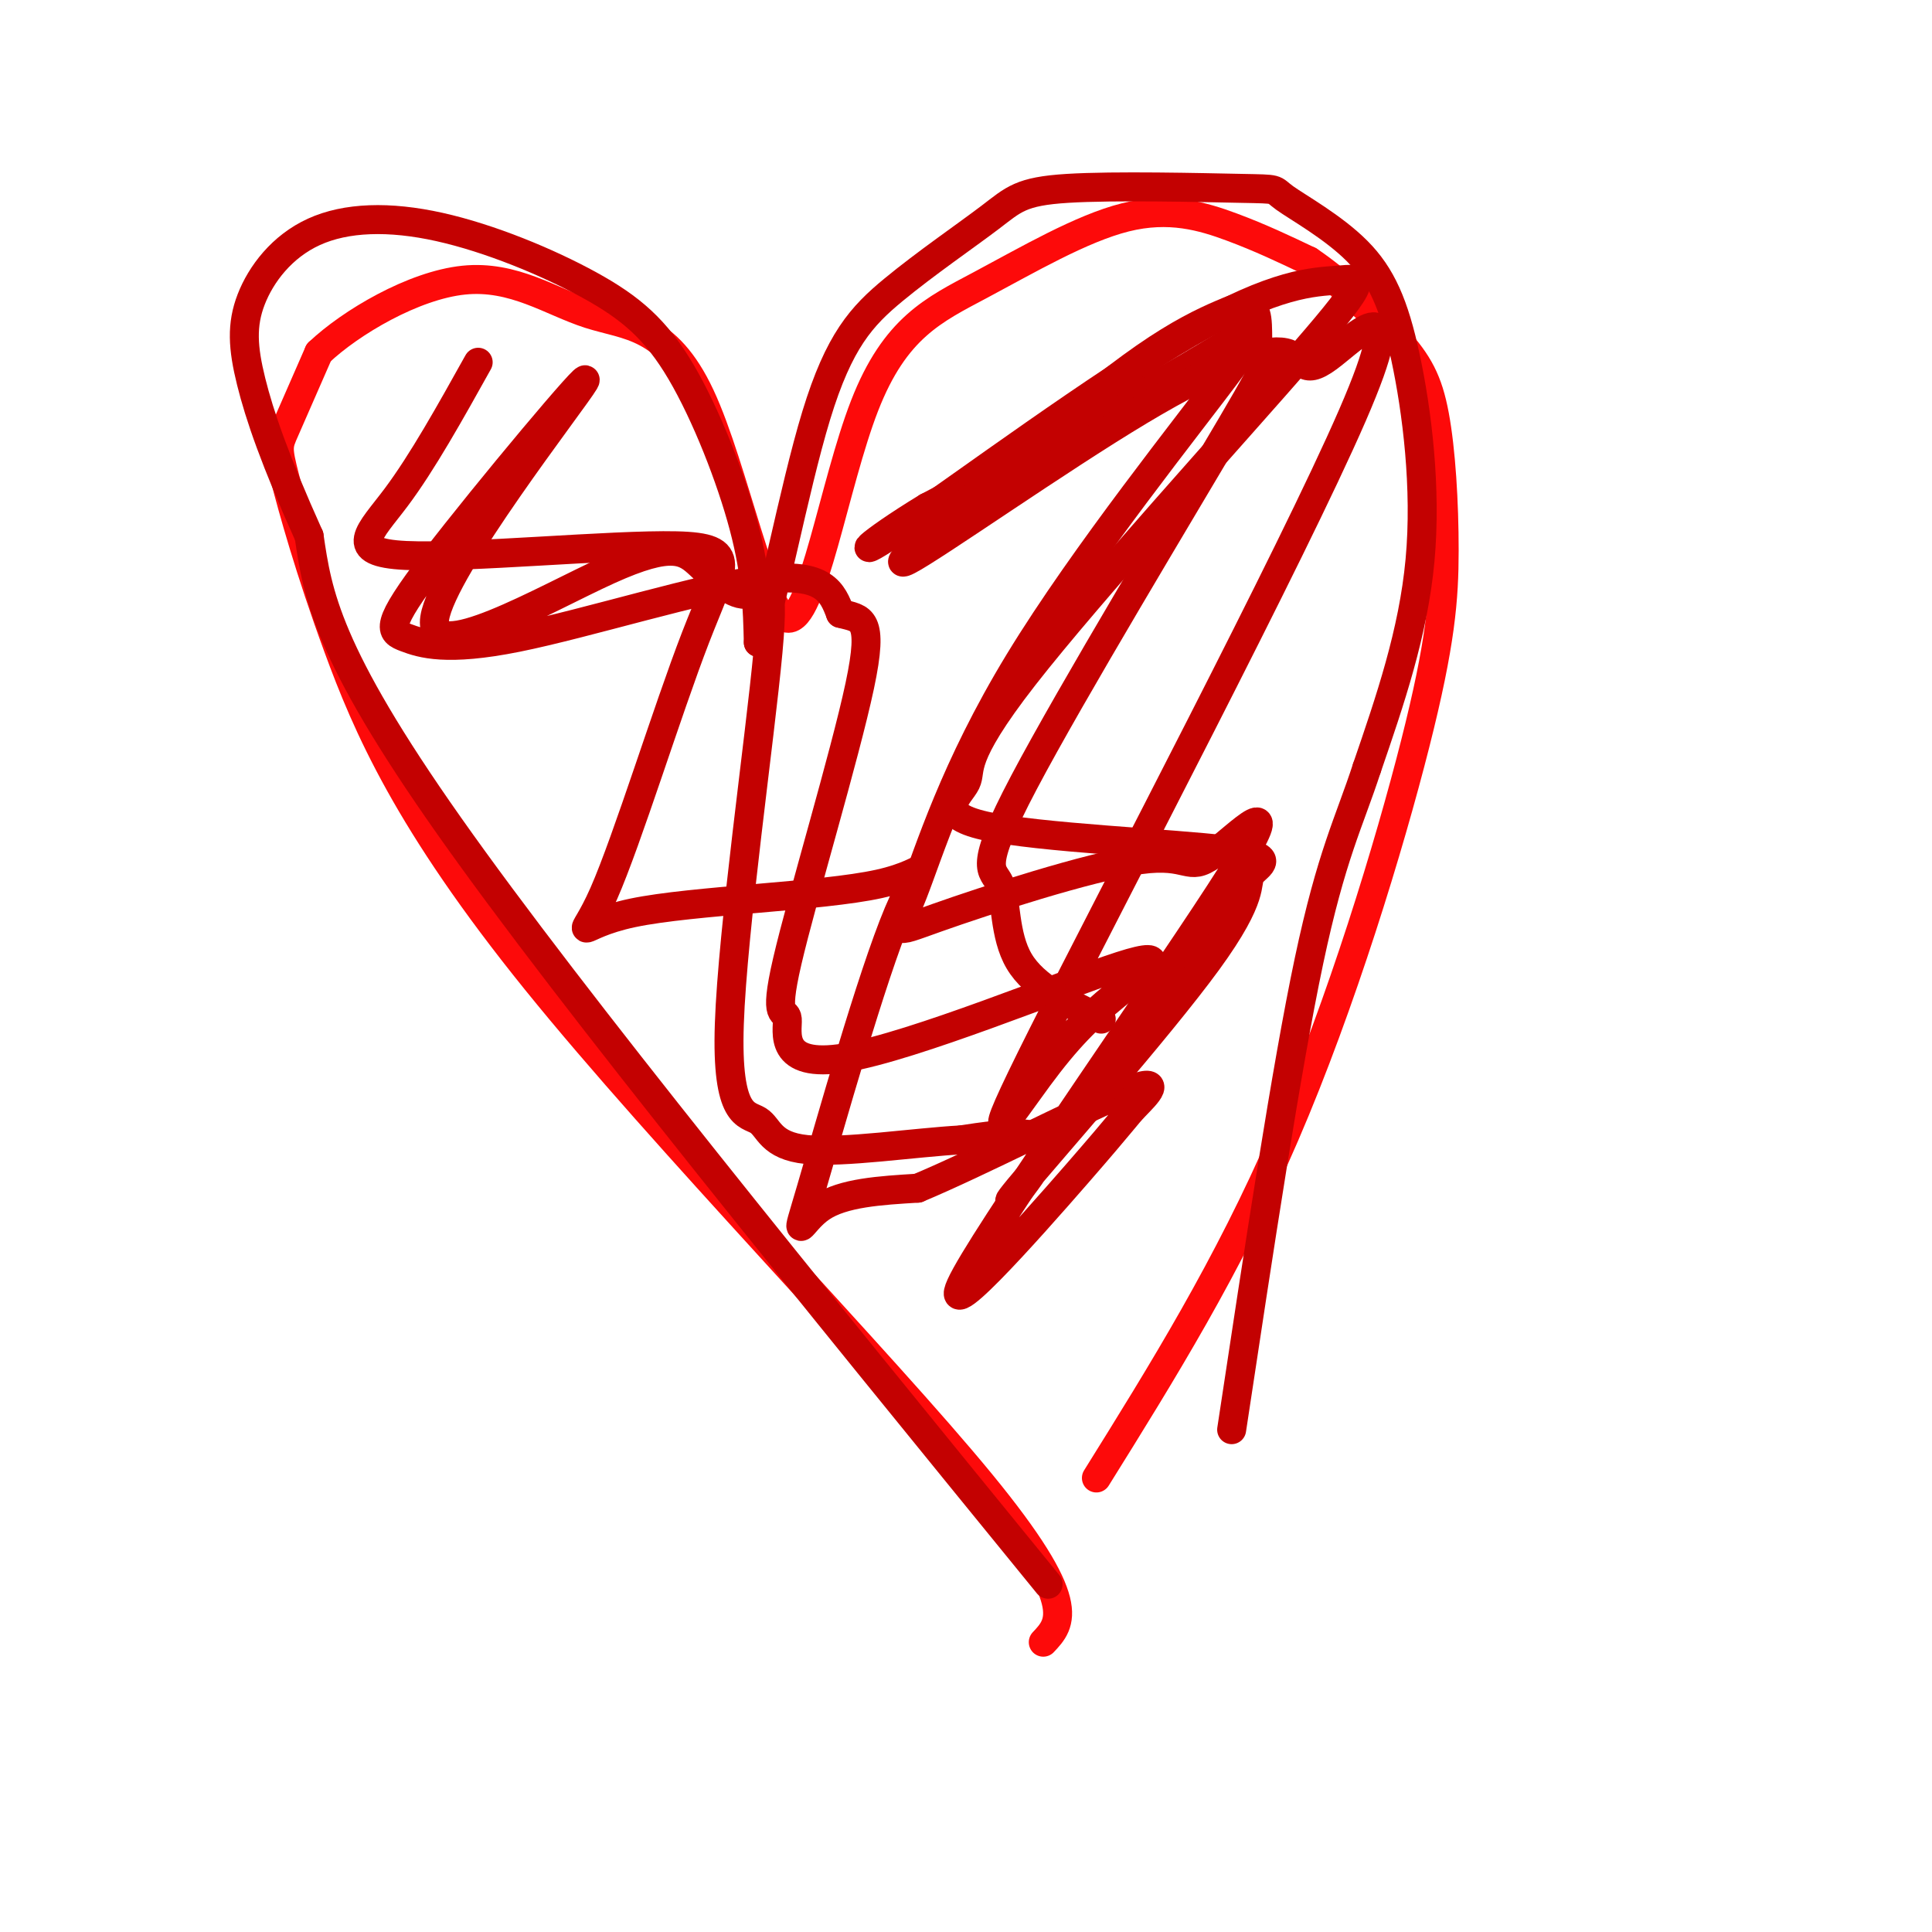
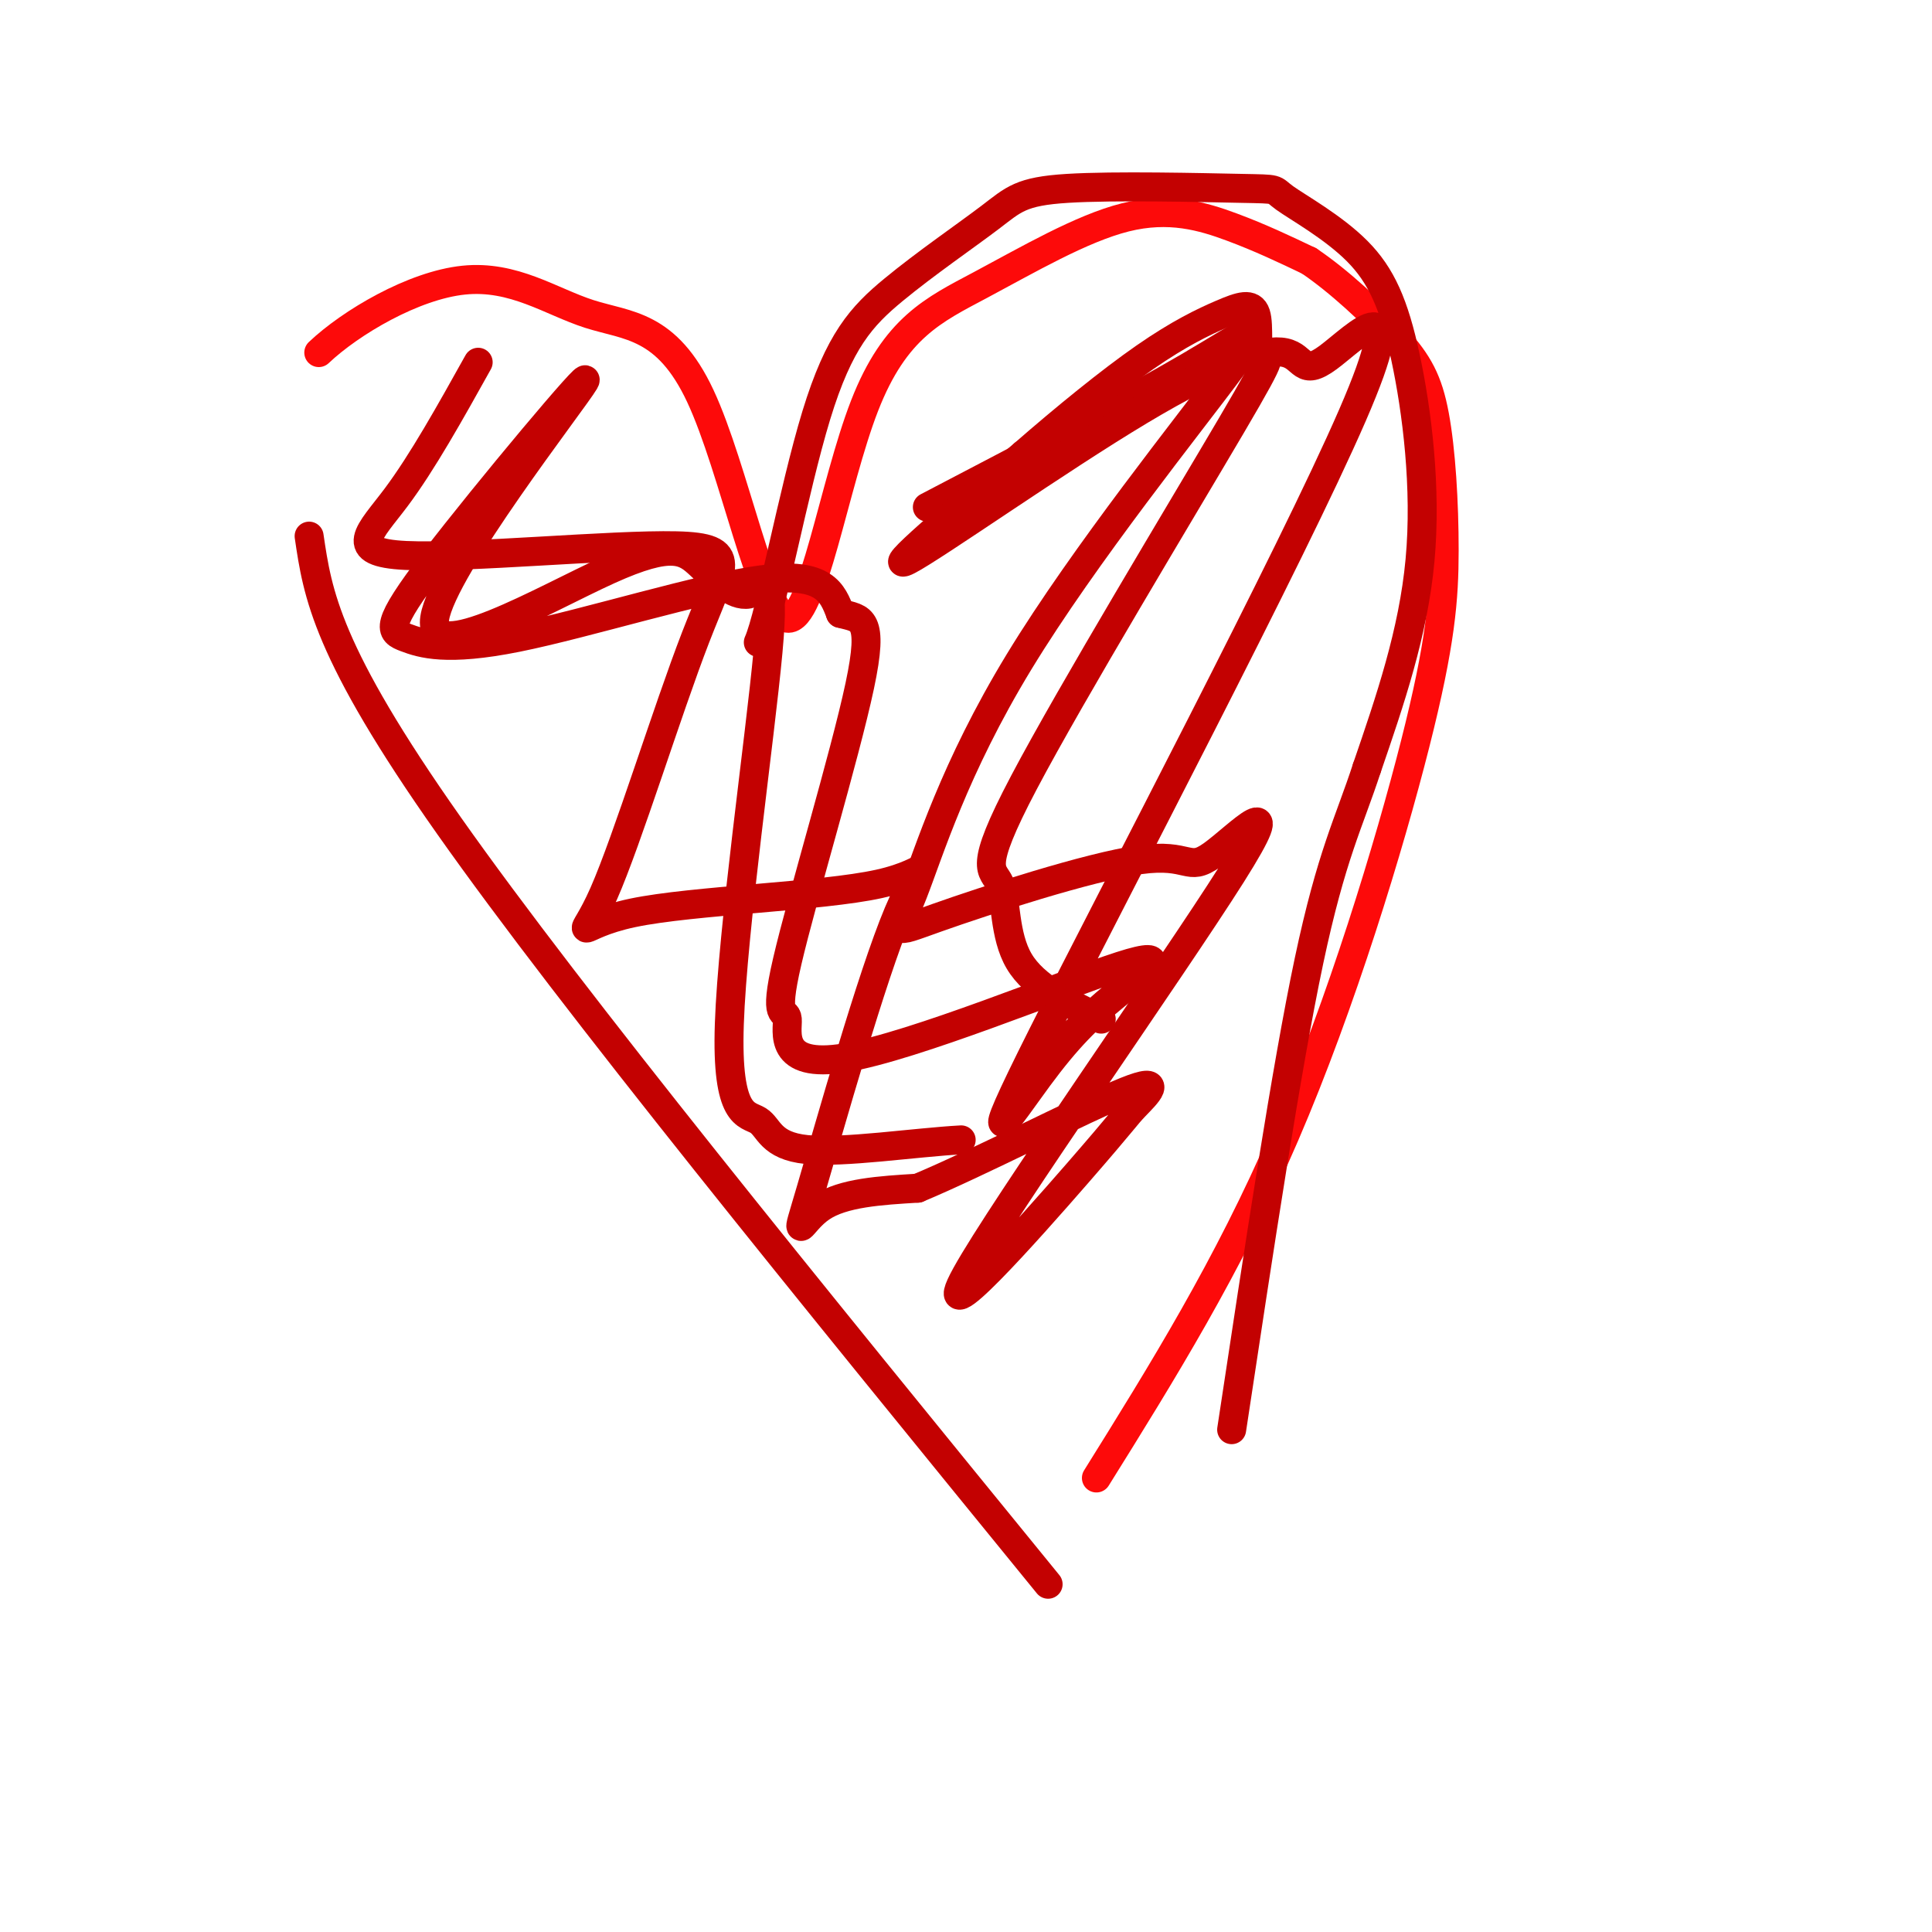
<svg xmlns="http://www.w3.org/2000/svg" viewBox="0 0 400 400" version="1.1">
  <g fill="none" stroke="#FD0A0A" stroke-width="6" stroke-linecap="round" stroke-linejoin="round">
-     <path d="M216,340c3.767,-3.994 7.533,-7.987 -13,-33c-20.533,-25.013 -65.367,-71.045 -92,-104c-26.633,-32.955 -35.067,-52.833 -41,-69c-5.933,-16.167 -9.367,-28.622 -11,-35c-1.633,-6.378 -1.467,-6.679 0,-10c1.467,-3.321 4.233,-9.660 7,-16" />
    <path d="M66,73c6.609,-6.266 19.631,-13.932 30,-15c10.369,-1.068 18.086,4.461 26,7c7.914,2.539 16.024,2.088 23,17c6.976,14.912 12.817,45.186 18,46c5.183,0.814 9.709,-27.832 16,-44c6.291,-16.168 14.346,-19.860 24,-25c9.654,-5.140 20.907,-11.730 30,-14c9.093,-2.270 16.027,-0.220 22,2c5.973,2.220 10.987,4.610 16,7" />
    <path d="M271,54c6.103,4.094 13.362,10.827 18,16c4.638,5.173 6.657,8.784 8,16c1.343,7.216 2.009,18.037 2,28c-0.009,9.963 -0.695,19.067 -6,40c-5.305,20.933 -15.230,53.695 -27,81c-11.770,27.305 -25.385,49.152 -39,71" />
  </g>
  <g fill="none" stroke="#C30101" stroke-width="6" stroke-linecap="round" stroke-linejoin="round">
    <path d="M217,328c-49.250,-60.417 -98.500,-120.833 -124,-157c-25.500,-36.167 -27.250,-48.083 -29,-60" />
-     <path d="M64,111c-7.075,-15.711 -10.262,-24.988 -12,-32c-1.738,-7.012 -2.026,-11.758 0,-17c2.026,-5.242 6.368,-10.979 13,-14c6.632,-3.021 15.556,-3.326 26,-1c10.444,2.326 22.408,7.283 31,12c8.592,4.717 13.813,9.193 19,18c5.187,8.807 10.339,21.945 13,32c2.661,10.055 2.830,17.028 3,24" />
    <path d="M157,133c2.507,-5.572 7.274,-31.503 12,-47c4.726,-15.497 9.411,-20.559 16,-26c6.589,-5.441 15.081,-11.262 20,-15c4.919,-3.738 6.264,-5.394 16,-6c9.736,-0.606 27.864,-0.162 36,0c8.136,0.162 6.279,0.044 9,2c2.721,1.956 10.018,5.988 15,11c4.982,5.012 7.649,11.003 10,22c2.351,10.997 4.386,26.999 3,42c-1.386,15.001 -6.193,29.000 -11,43" />
    <path d="M283,159c-3.667,11.267 -7.333,17.933 -12,40c-4.667,22.067 -10.333,59.533 -16,97" />
    <path d="M99,75c-5.782,10.373 -11.564,20.745 -17,28c-5.436,7.255 -10.526,11.392 2,12c12.526,0.608 42.667,-2.312 56,-2c13.333,0.312 9.858,3.858 4,19c-5.858,15.142 -14.097,41.882 -19,53c-4.903,11.118 -6.469,6.616 6,4c12.469,-2.616 38.974,-3.345 51,-6c12.026,-2.655 9.574,-7.238 4,6c-5.574,13.238 -14.270,44.295 -18,57c-3.730,12.705 -2.494,7.059 2,4c4.494,-3.059 12.247,-3.529 20,-4" />
    <path d="M190,246c12.682,-5.290 34.388,-16.517 43,-20c8.612,-3.483 4.131,0.776 2,3c-2.131,2.224 -1.913,2.412 -12,14c-10.087,11.588 -30.478,34.576 -23,21c7.478,-13.576 42.825,-63.716 55,-83c12.175,-19.284 1.178,-7.711 -4,-4c-5.178,3.711 -4.538,-0.438 -15,1c-10.462,1.438 -32.024,8.465 -42,12c-9.976,3.535 -8.364,3.580 -5,-5c3.364,-8.580 8.479,-25.784 22,-48c13.521,-22.216 35.448,-49.443 44,-61c8.552,-11.557 3.729,-7.445 -9,0c-12.729,7.445 -33.365,18.222 -54,29" />
-     <path d="M192,105c-12.597,7.648 -17.090,12.267 -5,4c12.090,-8.267 40.763,-29.420 59,-40c18.237,-10.580 26.040,-10.588 31,-11c4.960,-0.412 7.079,-1.227 -7,15c-14.079,16.227 -44.355,49.497 -58,67c-13.645,17.503 -10.660,19.241 -12,22c-1.340,2.759 -7.004,6.541 4,9c11.004,2.459 38.677,3.595 50,5c11.323,1.405 6.297,3.078 5,5c-1.297,1.922 1.137,4.092 -9,18c-10.137,13.908 -32.845,39.552 -39,47c-6.155,7.448 4.241,-3.301 5,-8c0.759,-4.699 -8.121,-3.350 -17,-2" />
    <path d="M199,236c-9.405,0.505 -24.419,2.769 -32,2c-7.581,-0.769 -7.729,-4.570 -10,-6c-2.271,-1.430 -6.664,-0.489 -6,-20c0.664,-19.511 6.386,-59.475 8,-77c1.614,-17.525 -0.880,-12.610 -4,-12c-3.120,0.610 -6.866,-3.085 -10,-6c-3.134,-2.915 -5.654,-5.050 -19,1c-13.346,6.050 -37.516,20.286 -36,10c1.516,-10.286 28.719,-45.093 31,-49c2.281,-3.907 -20.358,23.086 -31,37c-10.642,13.914 -9.285,14.750 -6,16c3.285,1.250 8.500,2.913 23,0c14.500,-2.913 38.286,-10.404 51,-12c12.714,-1.596 14.357,2.702 16,7" />
    <path d="M174,127c4.305,1.158 7.068,0.554 4,15c-3.068,14.446 -11.967,43.944 -15,57c-3.033,13.056 -0.200,9.670 0,12c0.200,2.330 -2.232,10.376 12,8c14.232,-2.376 45.127,-15.174 57,-19c11.873,-3.826 4.725,1.318 -1,6c-5.725,4.682 -10.026,8.900 -16,17c-5.974,8.100 -13.619,20.083 1,-9c14.619,-29.083 51.503,-99.232 64,-128c12.497,-28.768 0.608,-16.156 -5,-12c-5.608,4.156 -4.936,-0.144 -9,-1c-4.064,-0.856 -12.863,1.731 -30,12c-17.137,10.269 -42.610,28.220 -48,31c-5.390,2.780 9.305,-9.610 24,-22" />
    <path d="M212,94c8.520,-7.432 17.819,-15.011 25,-20c7.181,-4.989 12.244,-7.388 16,-9c3.756,-1.612 6.205,-2.438 7,0c0.795,2.438 -0.065,8.140 1,9c1.065,0.860 4.056,-3.120 -6,14c-10.056,17.120 -33.159,55.342 -43,74c-9.841,18.658 -6.419,17.754 -5,21c1.419,3.246 0.834,10.642 4,16c3.166,5.358 10.083,8.679 17,12" />
  </g>
</svg>